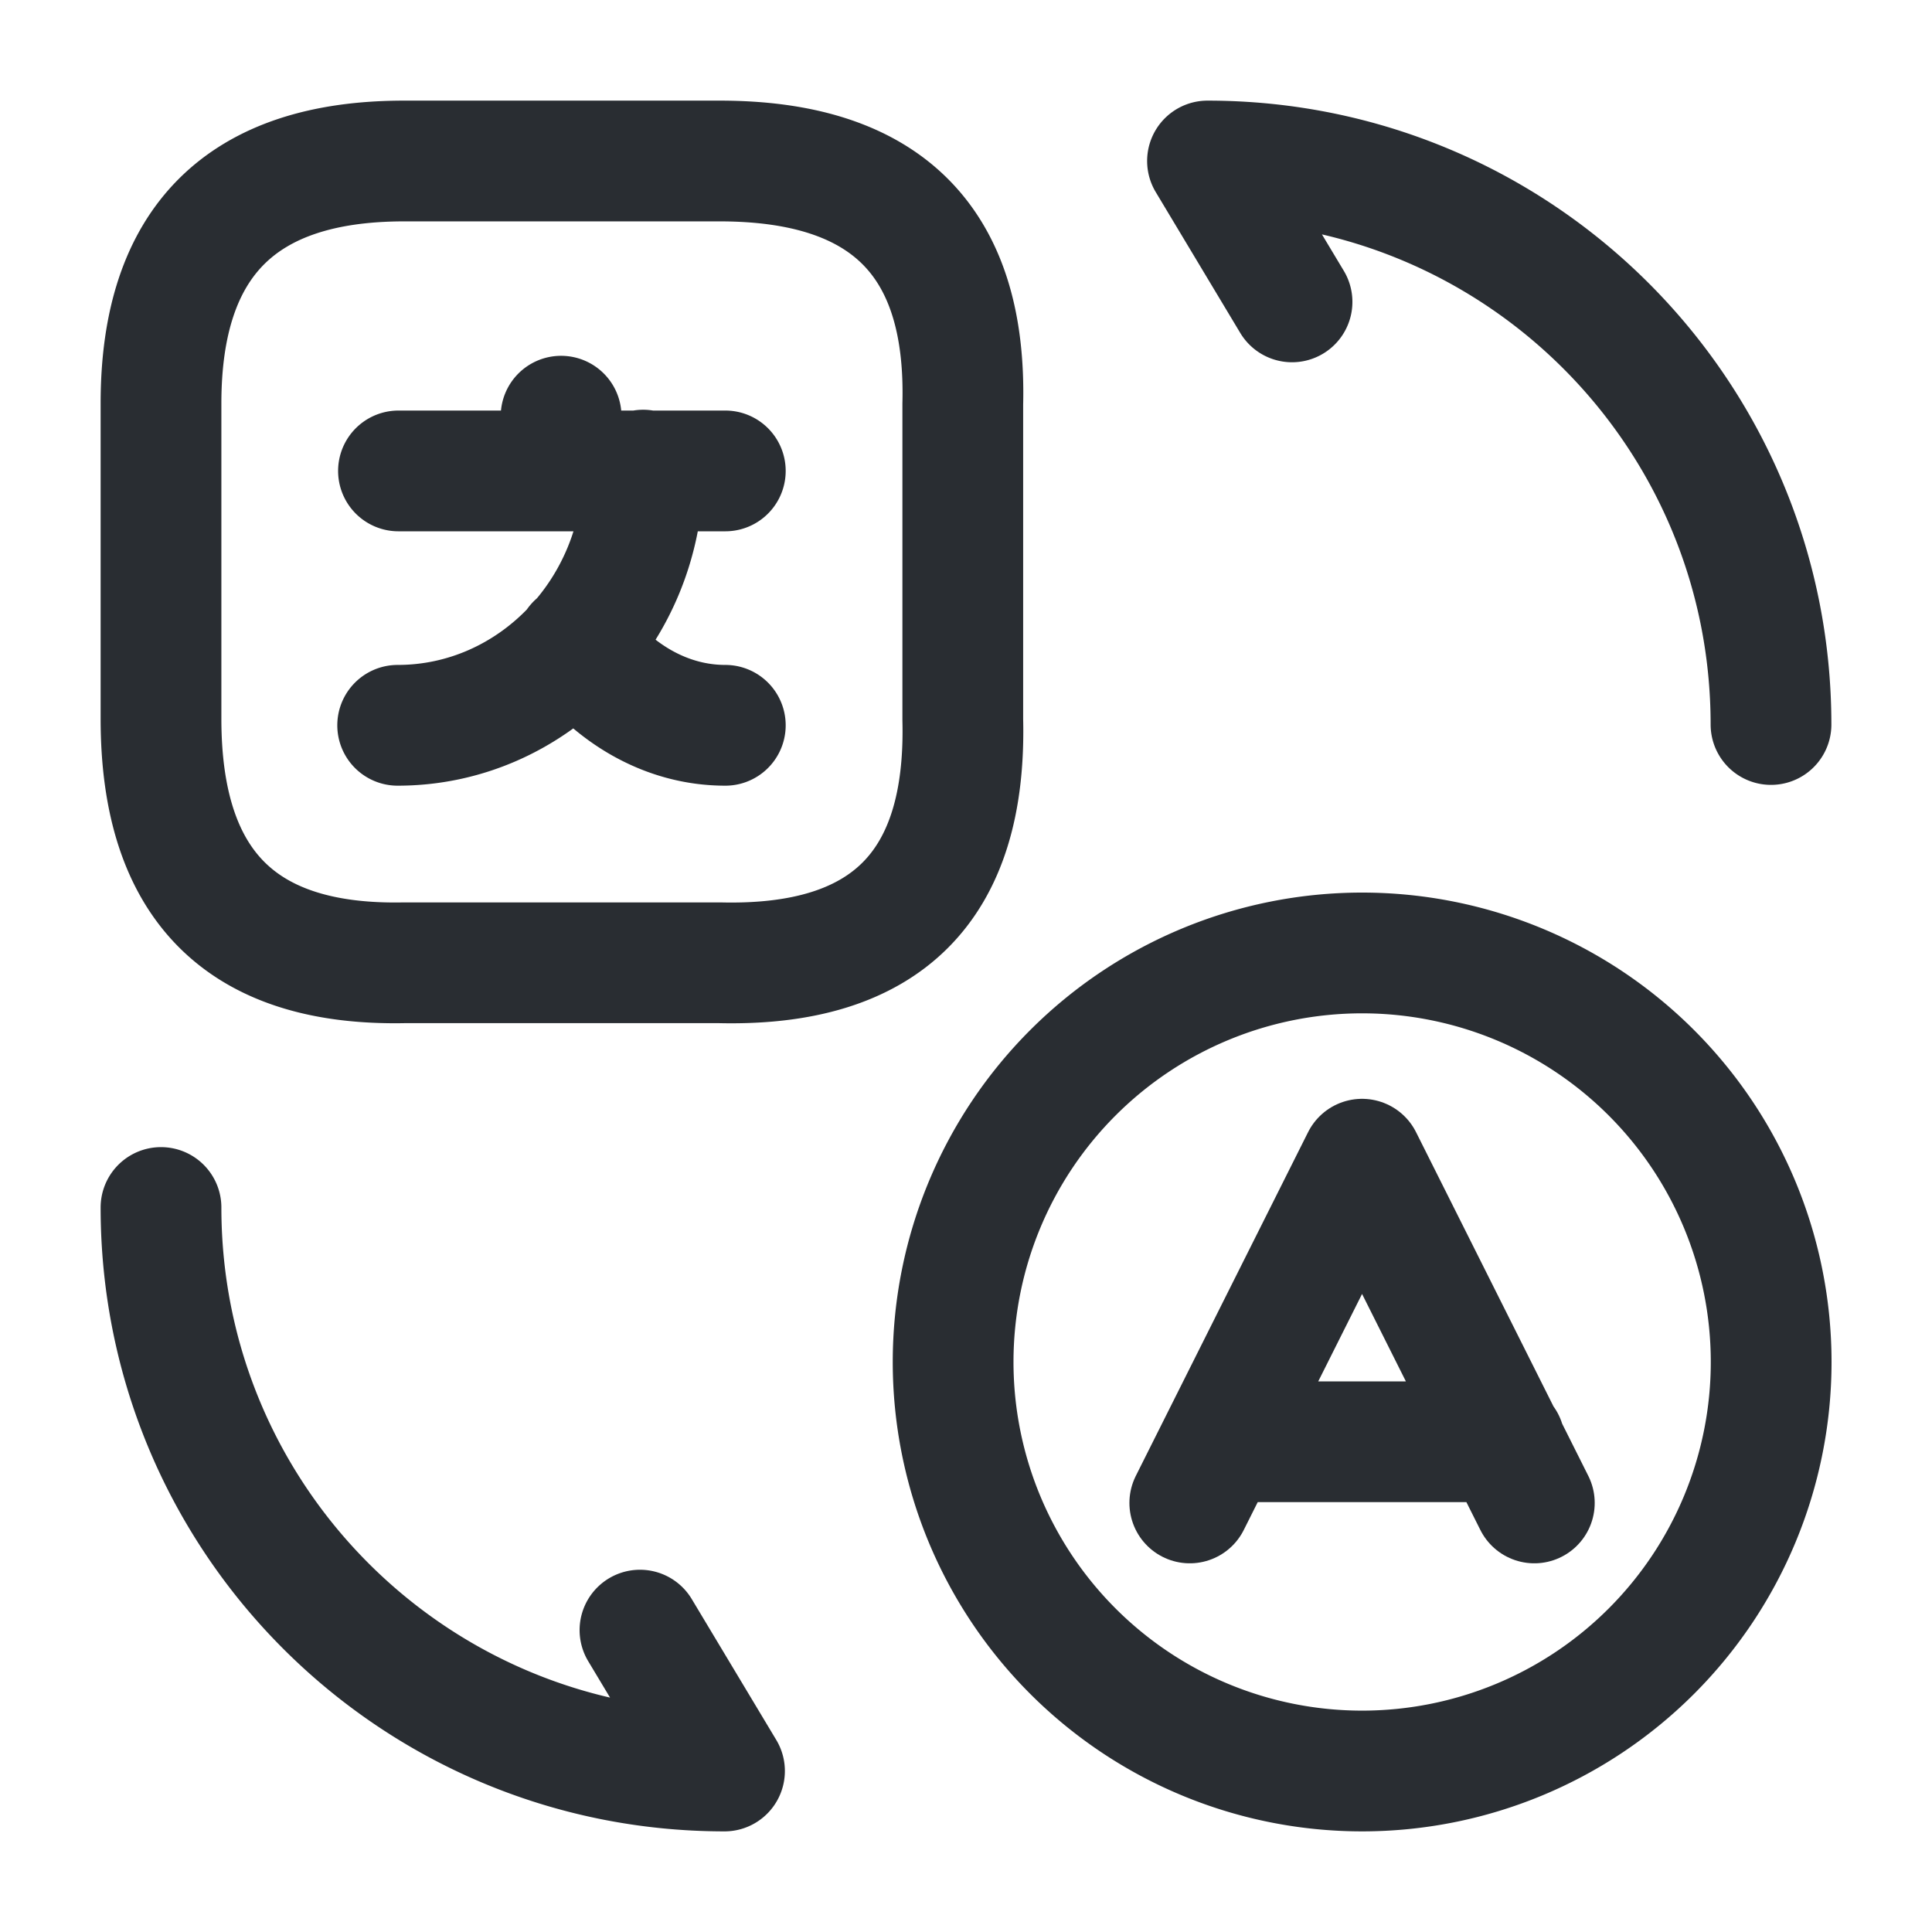
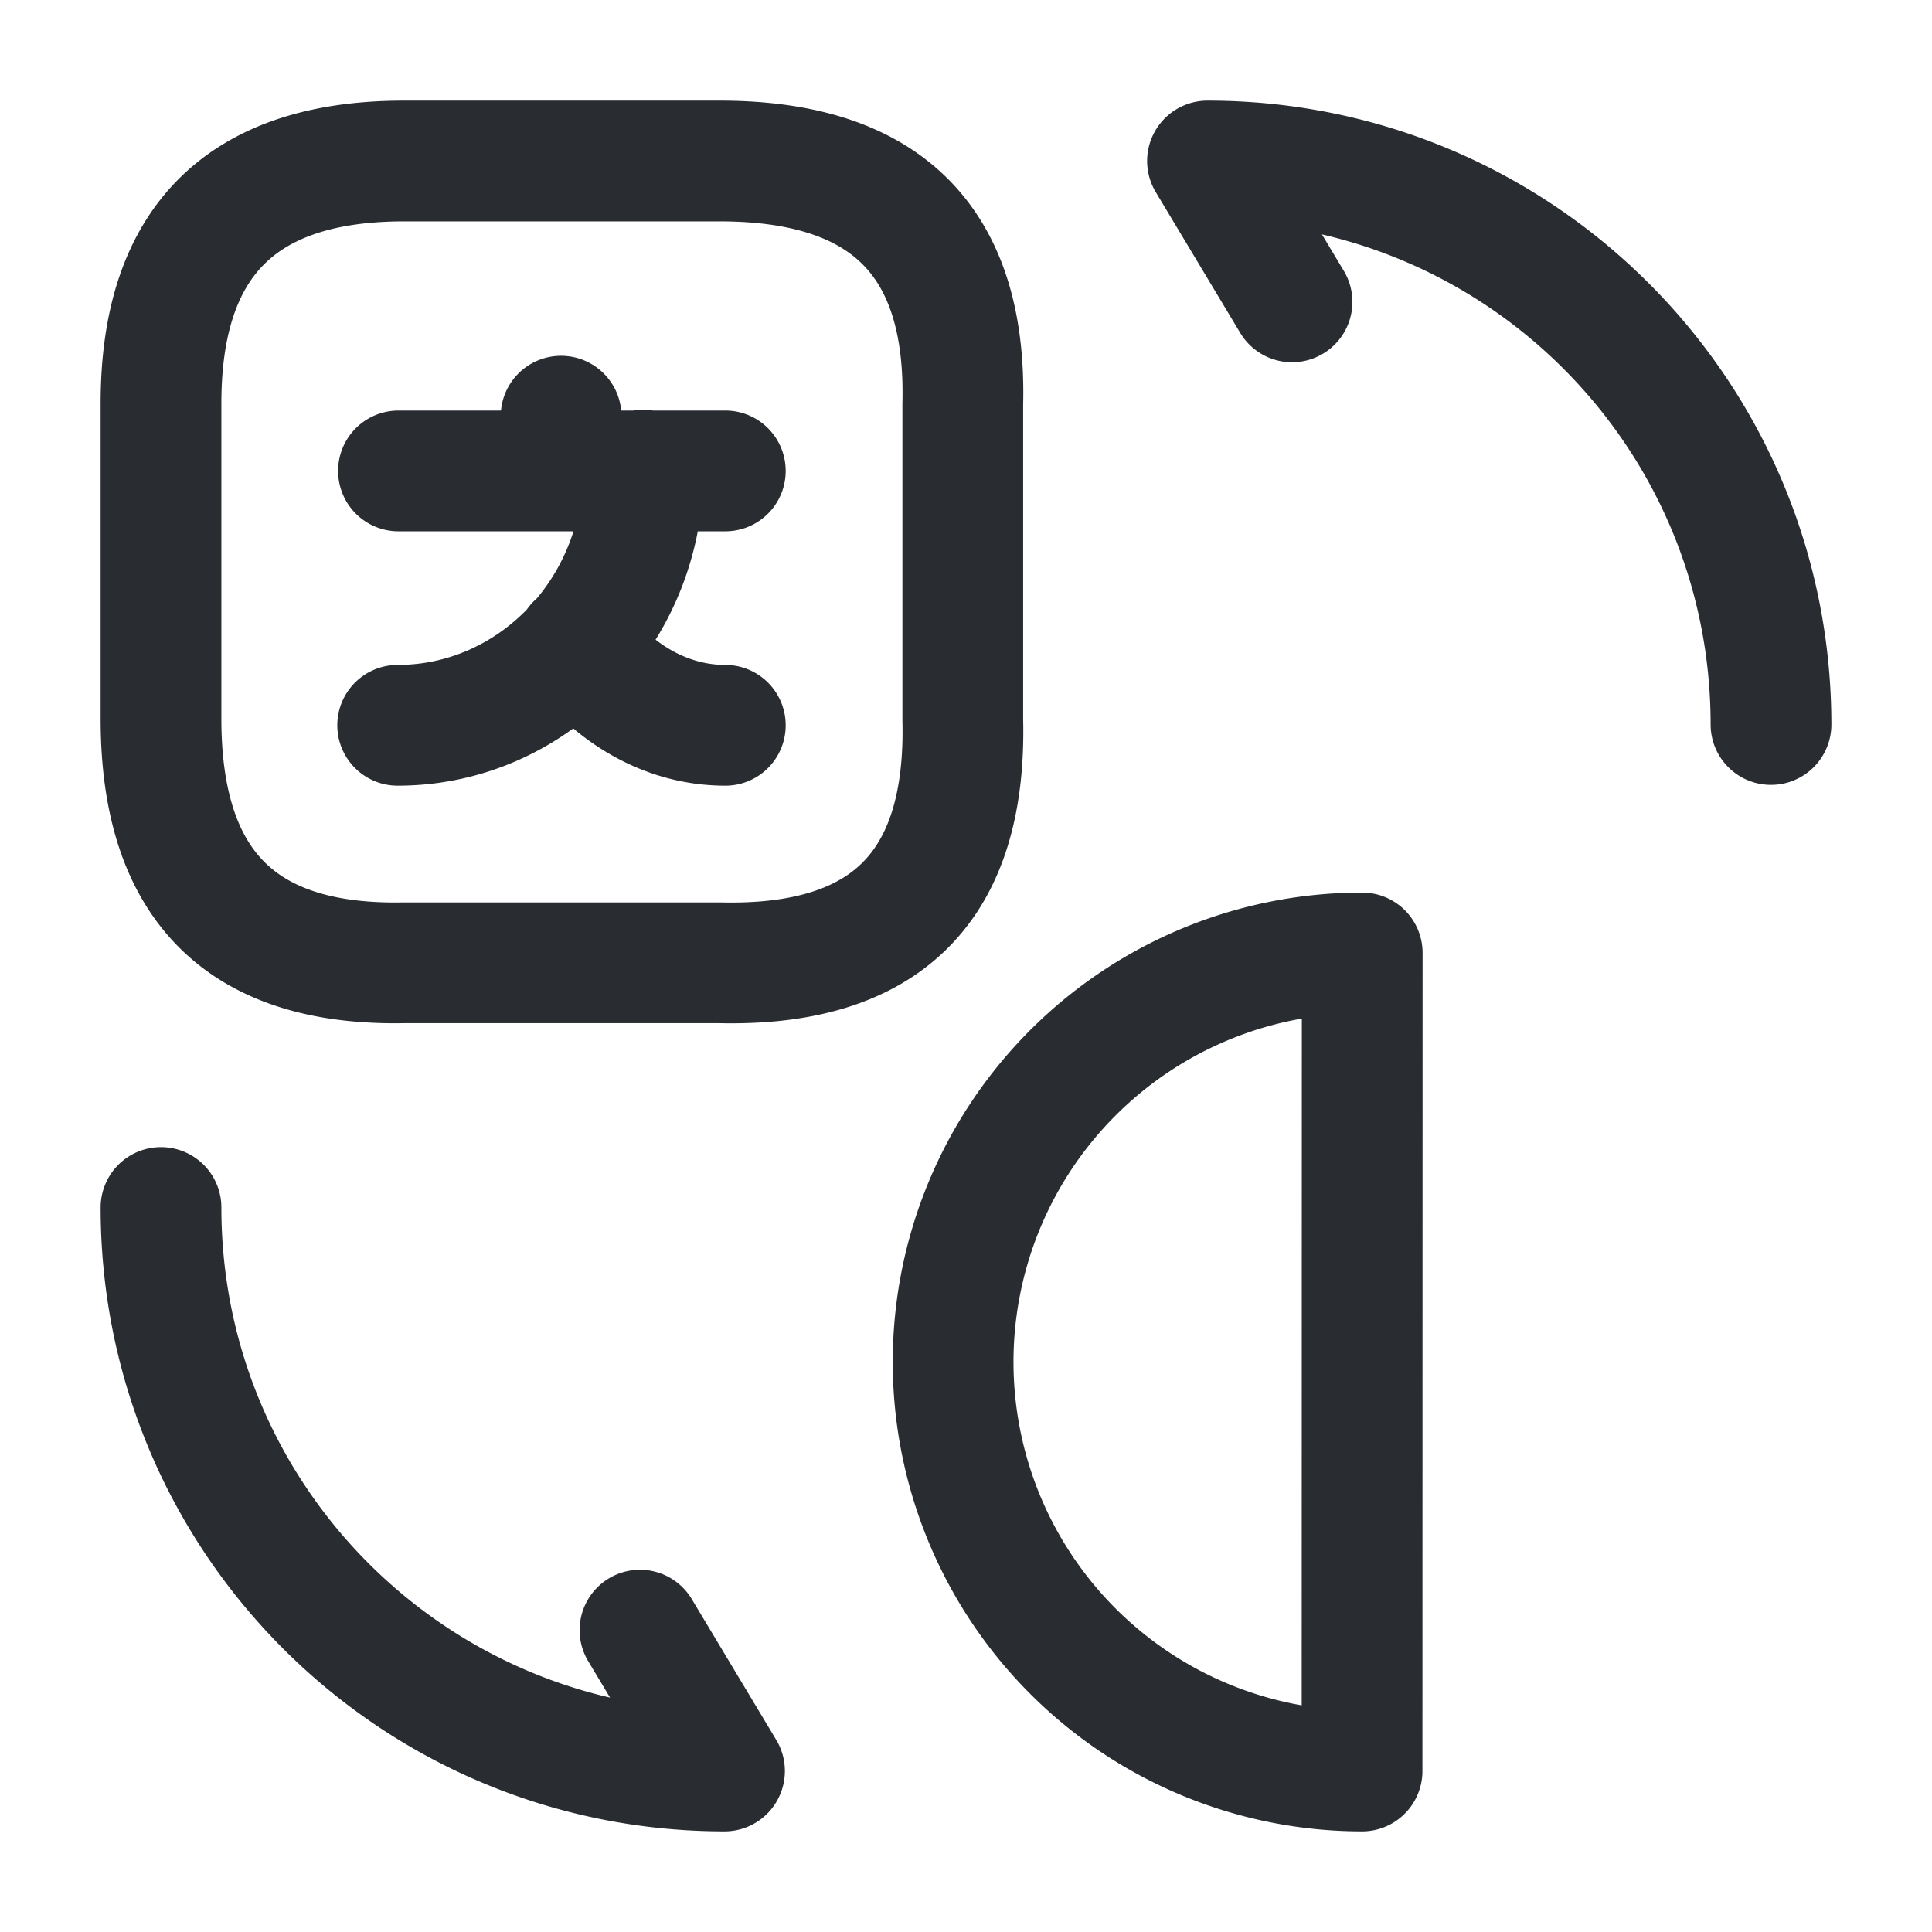
<svg xmlns="http://www.w3.org/2000/svg" width="800" height="800" fill="none" viewBox="0 0 24 24">
-   <path stroke="#292D32" stroke-linecap="round" stroke-linejoin="round" stroke-width="1.5" d="m19.06 18.67-2.14-4.27-2.14 4.27m.39-.76h3.52" />
-   <path stroke="#292D32" stroke-linecap="round" stroke-linejoin="round" stroke-width="1.5" d="M16.92 22a5.08 5.08 0 1 1 .002-10.162A5.08 5.08 0 0 1 16.92 22zM5.02 2h3.92c2.07 0 3.07 1 3.02 3.02v3.92c.05 2.07-.95 3.07-3.02 3.02H5.02C3 12 2 11 2 8.93V5.01C2 3 3 2 5.02 2zm3.99 3.85H4.95m2.02-.68v.68m1.02-.01c0 1.75-1.37 3.17-3.05 3.17m4.07 0c-.73 0-1.39-.39-1.85-1.01M2 15c0 3.87 3.13 7 7 7l-1.05-1.75M22 9c0-3.87-3.13-7-7-7l1.05 1.75" />
+   <path stroke="#292D32" stroke-linecap="round" stroke-linejoin="round" stroke-width="1.5" d="M16.92 22a5.08 5.08 0 1 1 .002-10.162zM5.02 2h3.92c2.07 0 3.07 1 3.02 3.02v3.92c.05 2.07-.95 3.07-3.02 3.02H5.02C3 12 2 11 2 8.93V5.01C2 3 3 2 5.02 2zm3.99 3.85H4.95m2.02-.68v.68m1.02-.01c0 1.75-1.37 3.17-3.05 3.17m4.07 0c-.73 0-1.39-.39-1.85-1.01M2 15c0 3.87 3.13 7 7 7l-1.05-1.75M22 9c0-3.87-3.13-7-7-7l1.05 1.75" />
</svg>